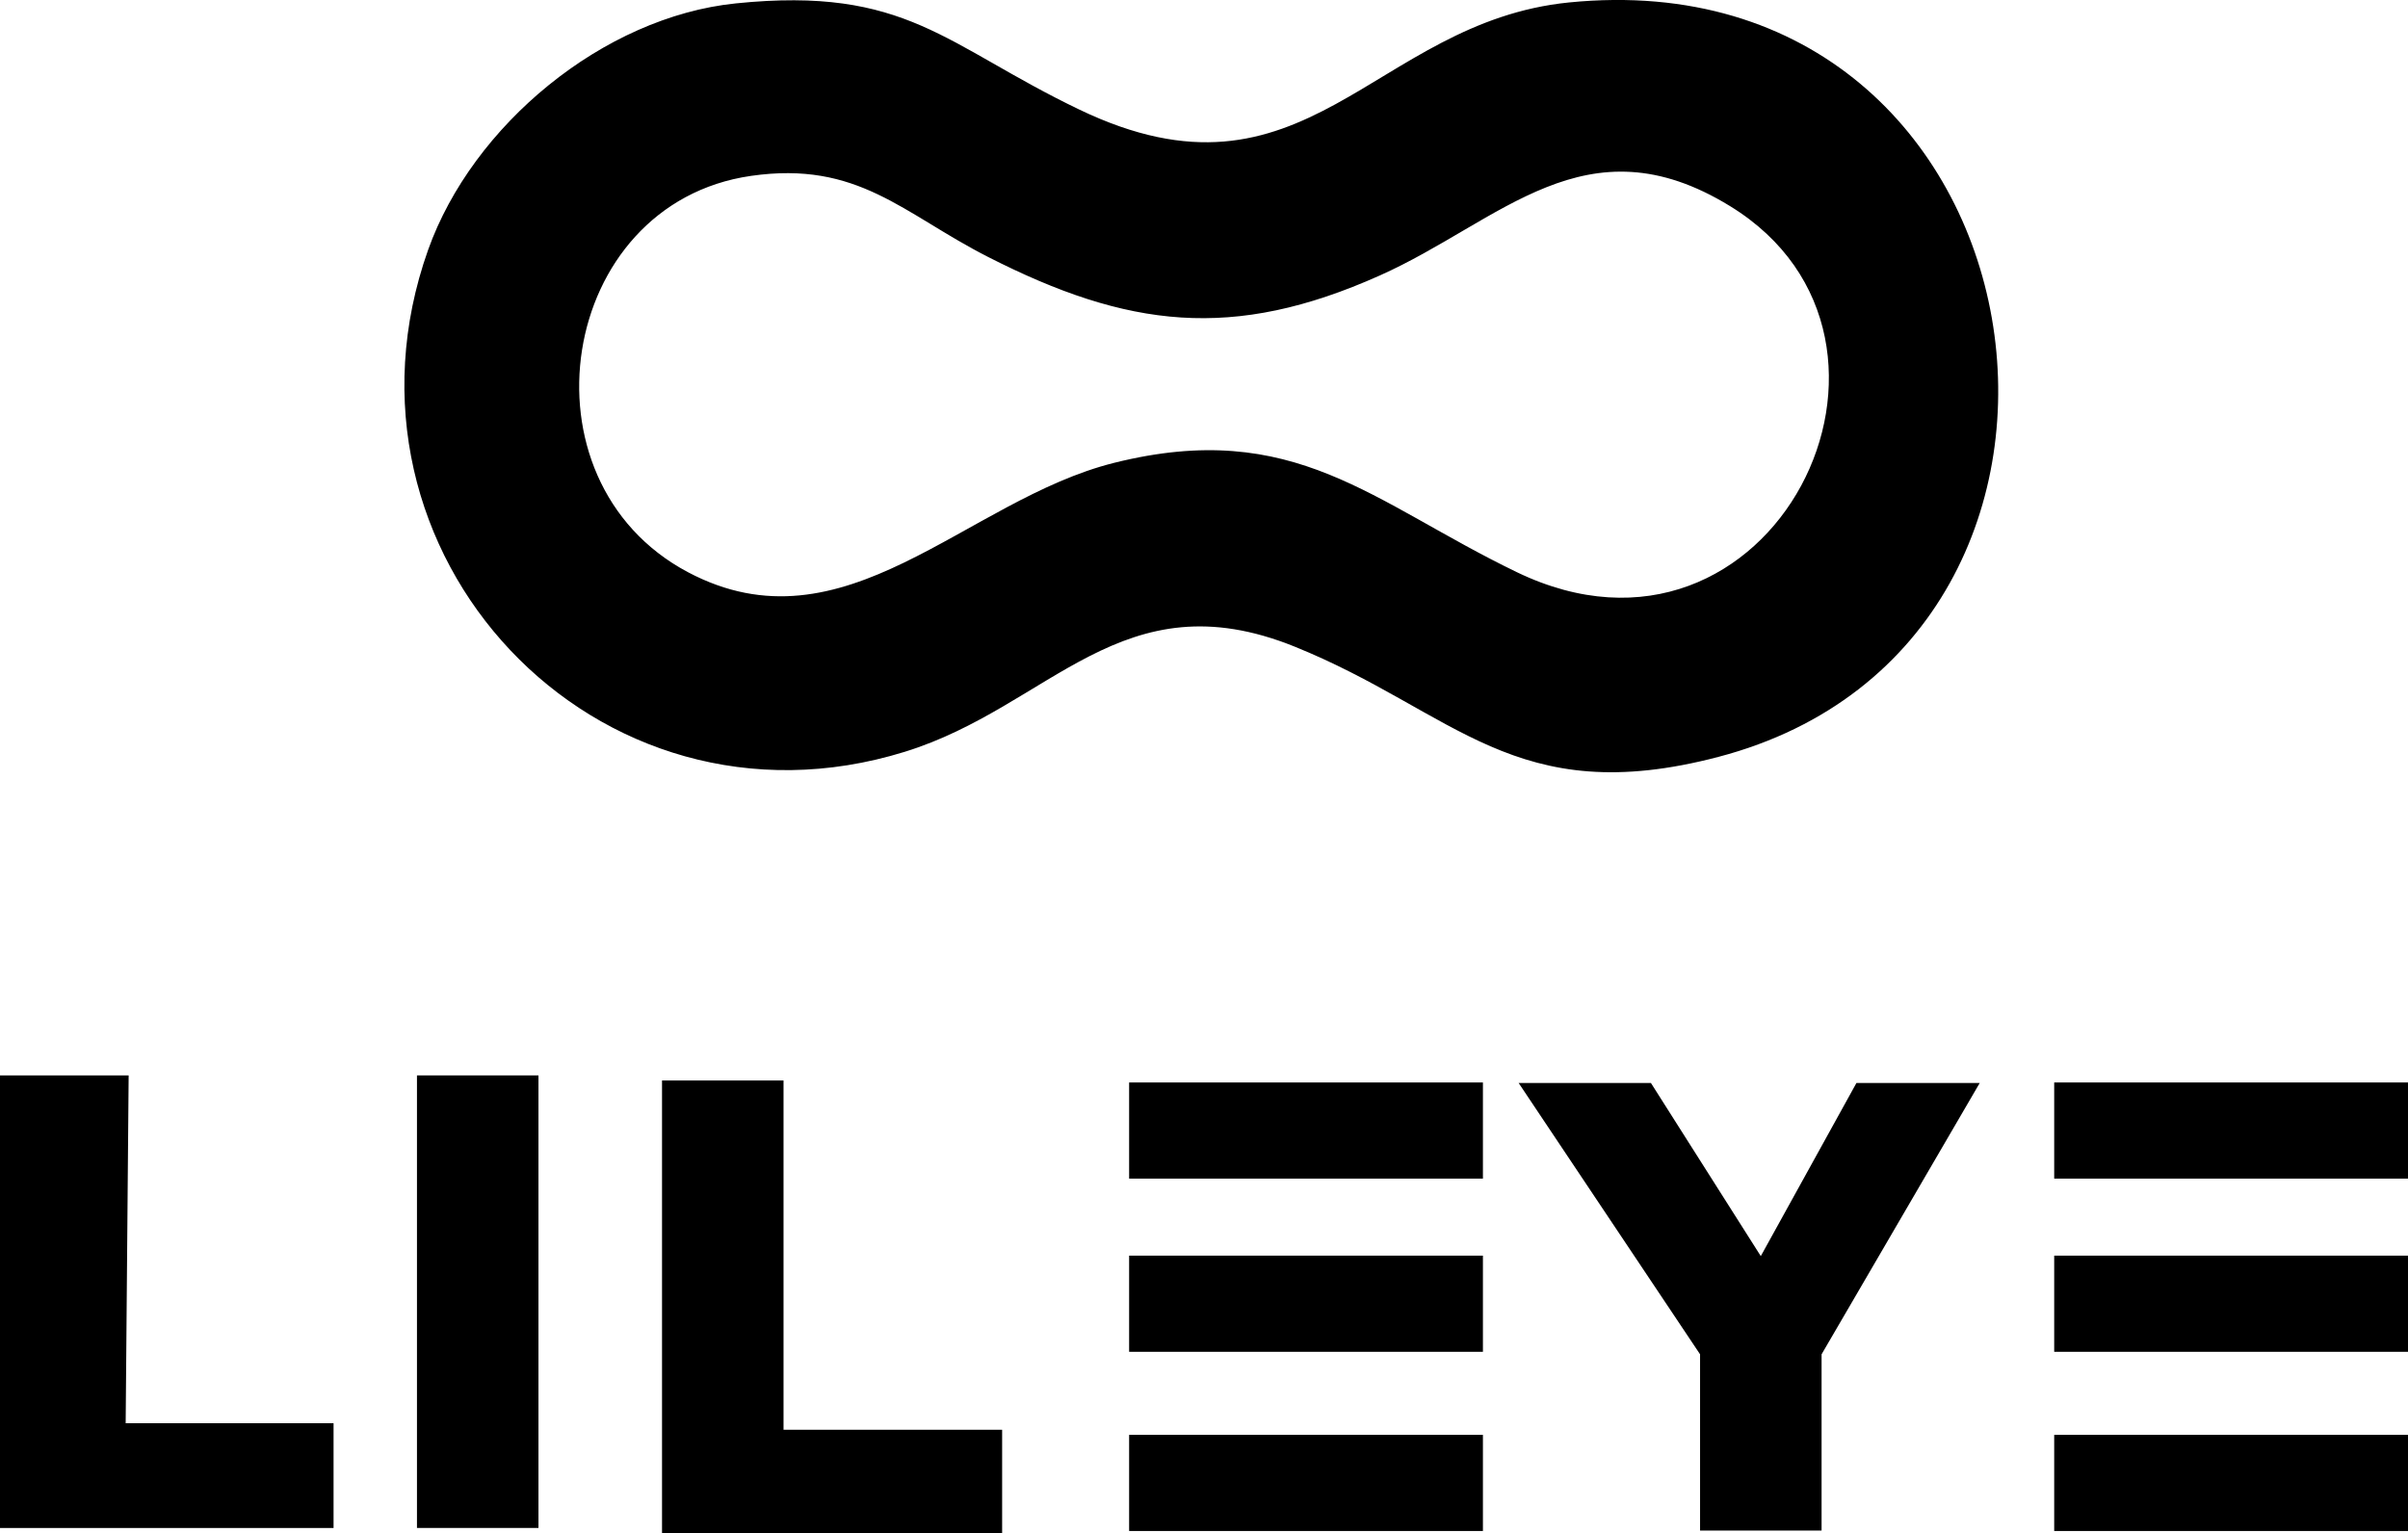
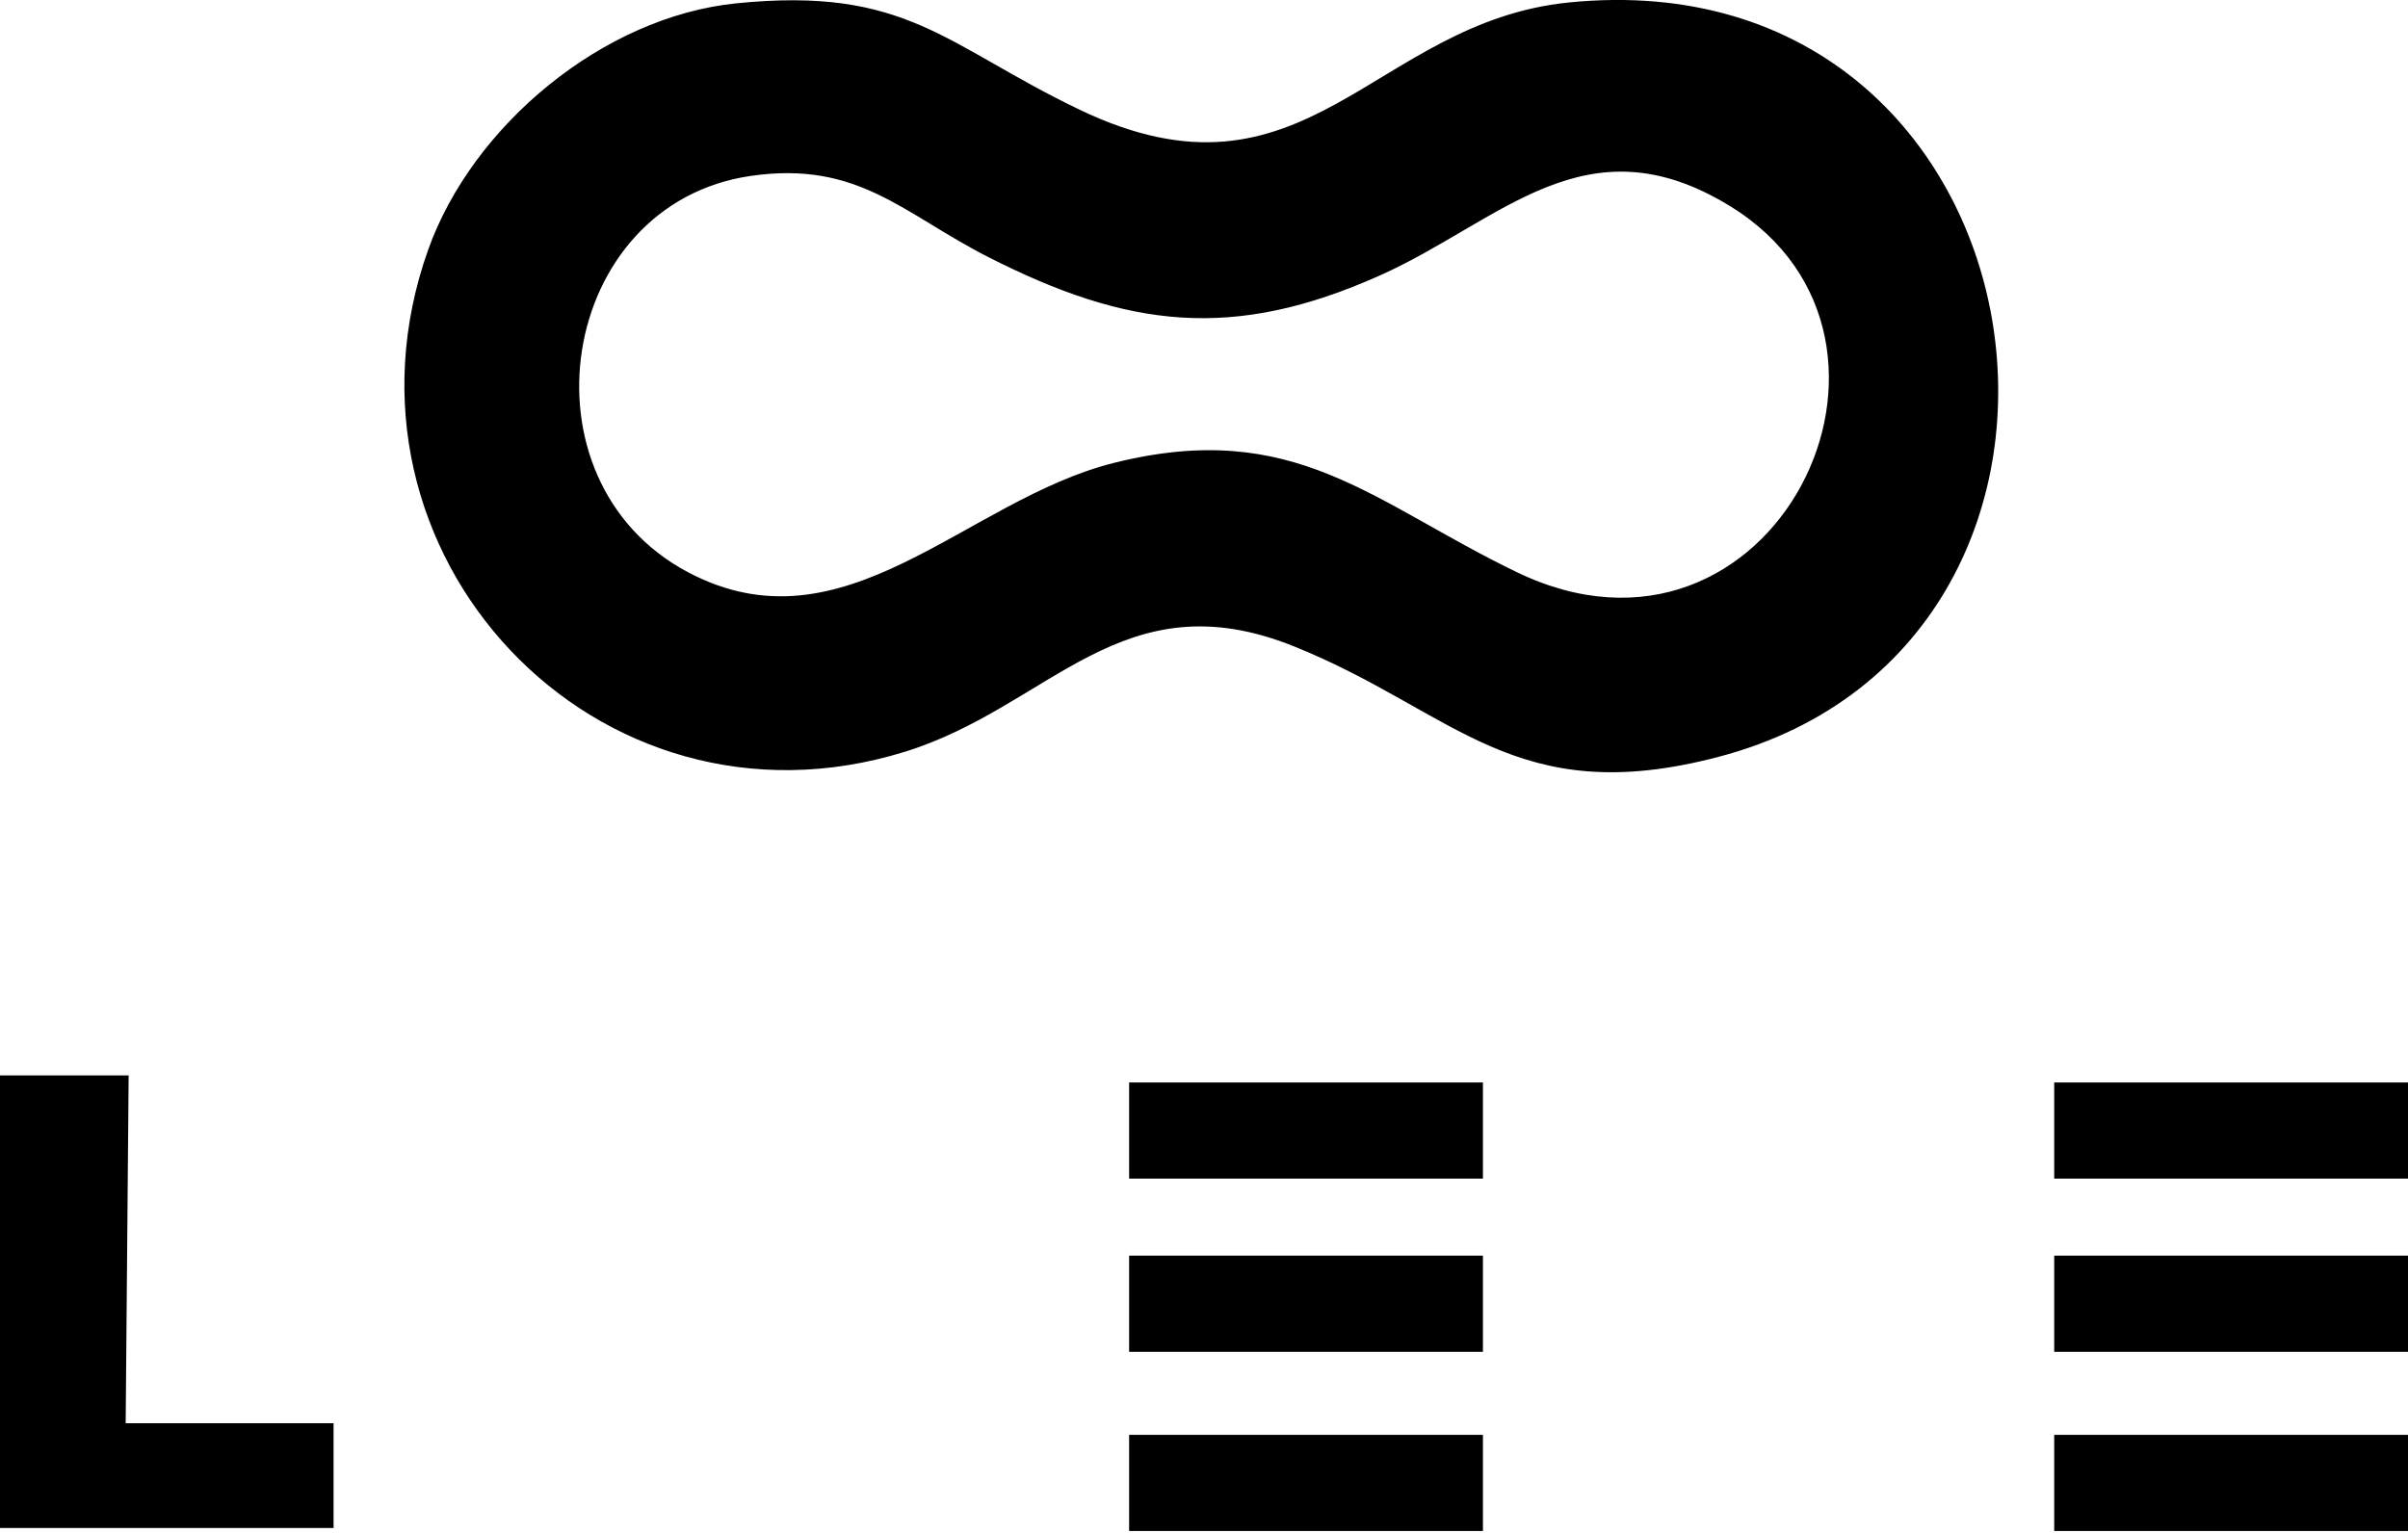
<svg xmlns="http://www.w3.org/2000/svg" id="Livello_1" data-name="Livello 1" viewBox="0 0 364.06 231.84">
  <g id="_1hqbgs" data-name="1hqbgs">
    <path d="M111.26.51c25.84-2.64,31.58,6.29,51.92,16.06C197.46,33.03,207.49,3.35,237.22.37c73.66-7.37,89.26,96.58,22.59,114.09-30.86,8.11-39.73-6.83-64.07-16.67-26.13-10.56-36.89,9.07-58.94,15.9-46.66,14.47-88.35-30.1-72.07-75.91C71.43,18.97,91.17,2.56,111.26.51ZM113.53,26.6c-29.2,4.21-35.71,46.02-9.54,59.92,23.72,12.59,41.98-10.92,64.47-16.53,27.26-6.8,38.98,5.97,60.85,16.53,38.65,18.66,65.27-35.07,32.27-55.34-21.84-13.42-34.65,2.31-53.01,10.5-22.16,9.9-38.07,7.94-59.22-2.84-12.85-6.55-19.62-14.58-35.82-12.24Z" />
  </g>
  <polygon points="19.45 162.63 0 162.63 0 231.08 50.43 231.08 50.43 215.23 19 215.23 19.45 162.63" />
-   <rect x="63.04" y="162.63" width="18.37" height="68.44" />
-   <polygon points="118.46 216.22 118.46 163.4 100.09 163.4 100.09 231.84 151.51 231.84 151.51 216.22 118.46 216.22" />
  <rect x="170.71" y="163.7" width="53.49" height="14.54" />
  <rect x="170.71" y="189.89" width="53.49" height="14.54" />
  <rect x="170.71" y="216.99" width="53.49" height="14.54" />
  <rect x="310.57" y="163.7" width="53.49" height="14.54" />
  <rect x="310.57" y="189.89" width="53.49" height="14.54" />
  <rect x="310.57" y="216.99" width="53.49" height="14.54" />
-   <polygon points="275.4 231.46 257.03 231.46 257.03 204.81 229.6 163.78 249.6 163.78 266.21 189.96 280.67 163.78 299.31 163.78 275.4 204.81 275.4 231.46" />
</svg>